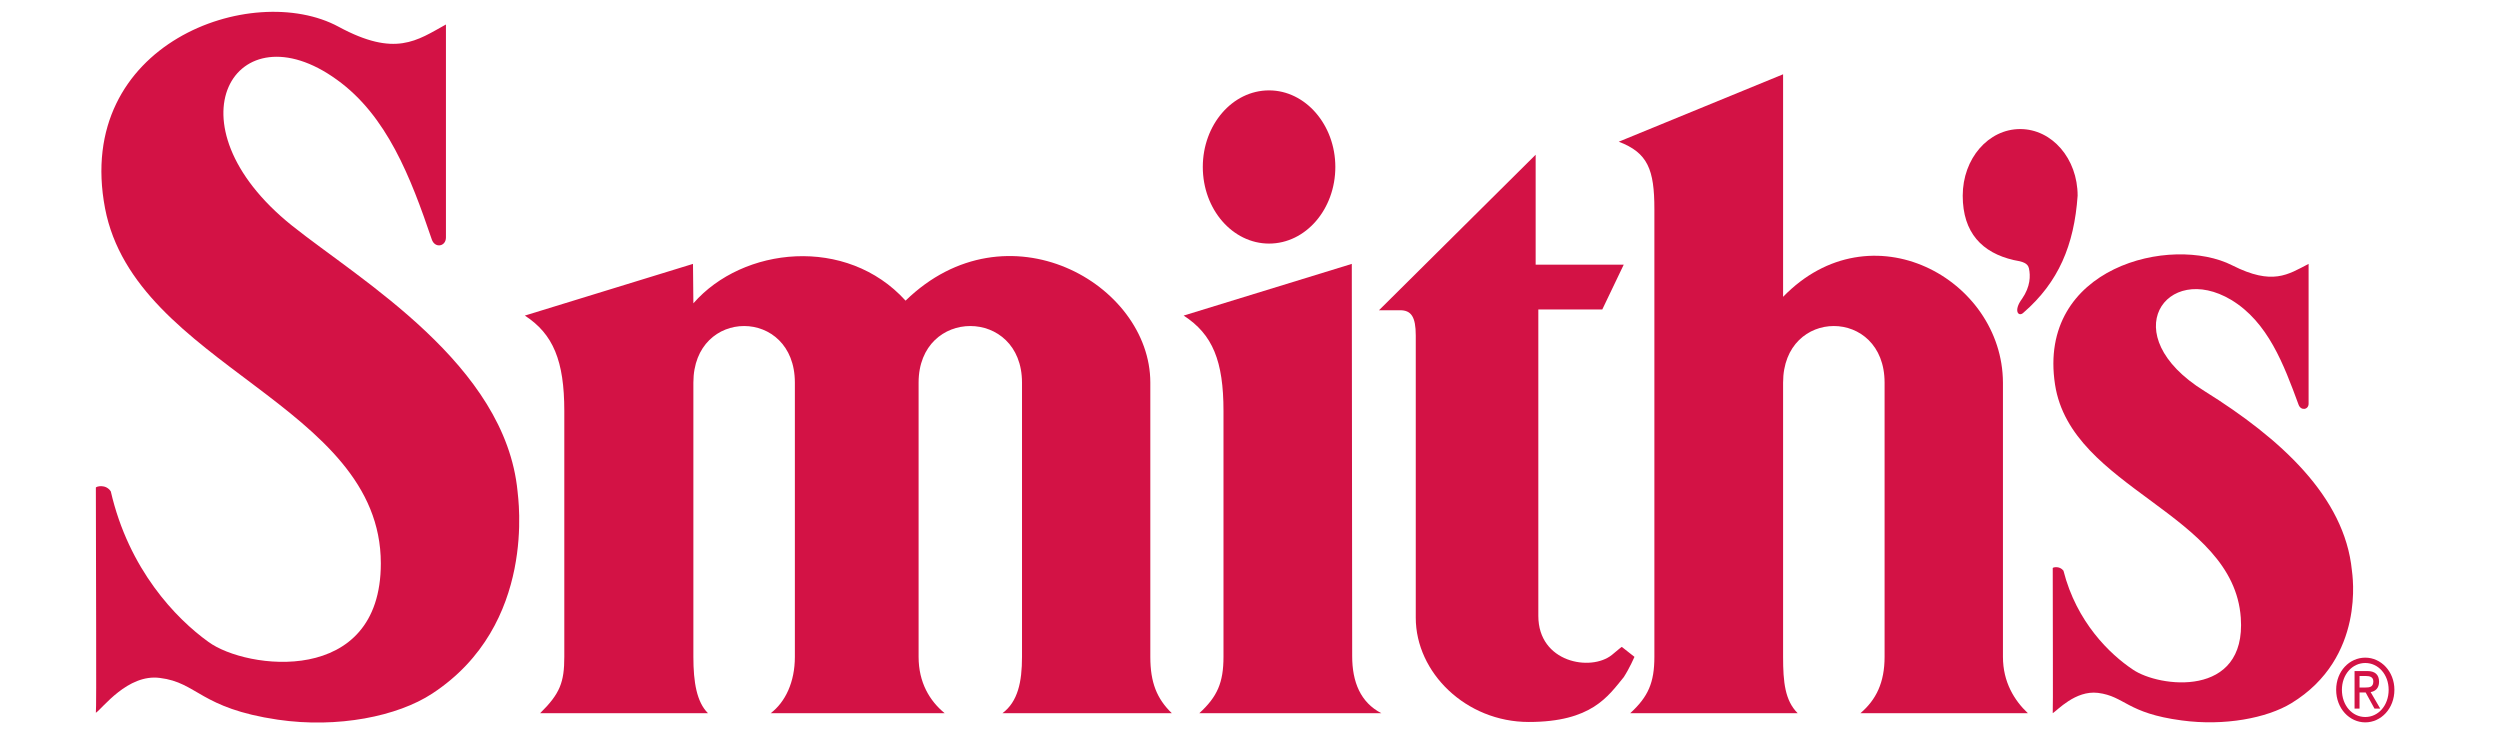
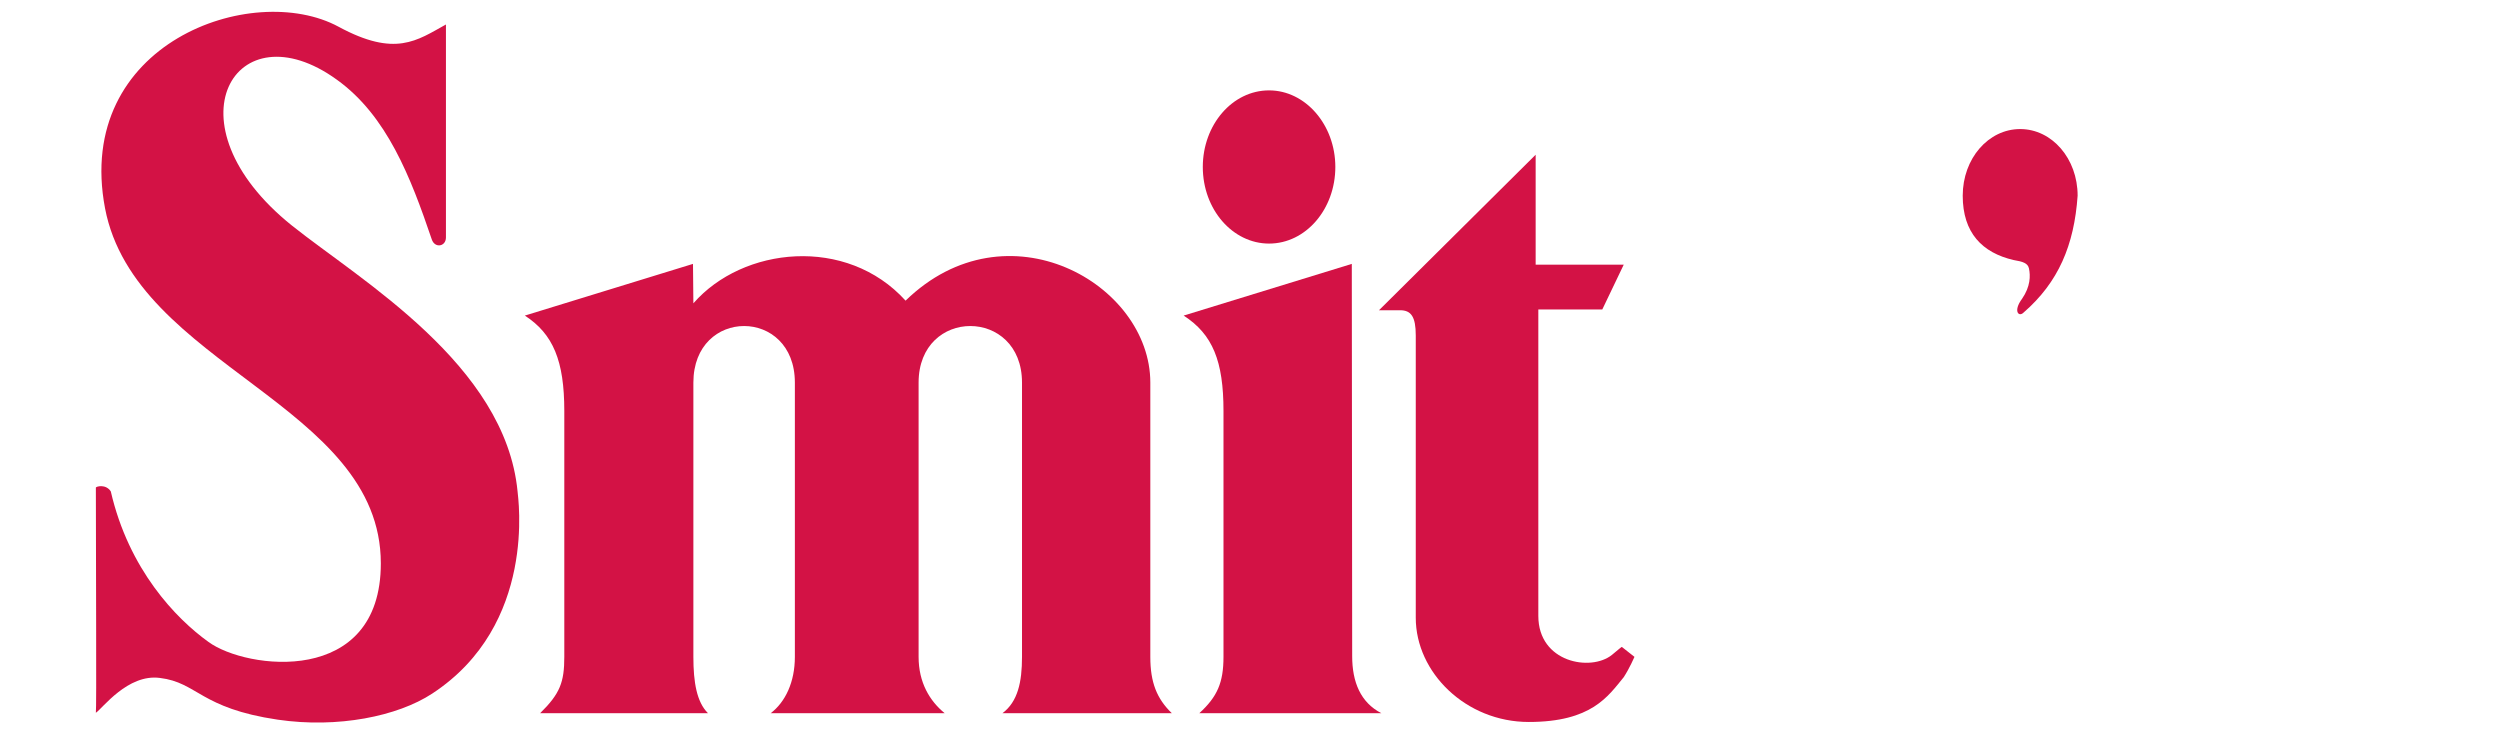
<svg xmlns="http://www.w3.org/2000/svg" width="157" height="46" viewBox="0 0 157 46" fill="none">
  <g clip-path="url(#clip0_2857_11049)">
    <path d="M56.87 18.881C63.22 12.699 72.24 17.799 72.24 24.029V41.251C72.24 42.863 72.649 43.873 73.587 44.787H62.956C63.918 44.066 64.182 42.839 64.182 41.251V24.029C64.182 19.29 57.688 19.29 57.688 24.029V41.251C57.688 42.863 58.385 44.018 59.323 44.787H48.403C49.317 44.09 49.918 42.839 49.918 41.251V24.029C49.918 19.29 43.544 19.29 43.544 24.029V41.251C43.544 42.863 43.76 44.09 44.458 44.787H33.922C35.173 43.56 35.438 42.839 35.438 41.251V25.809C35.438 22.658 34.74 20.974 32.96 19.819L43.52 16.572L43.544 19.049C46.647 15.489 53.166 14.792 56.87 18.881Z" fill="#D31245" />
    <path d="M75.536 10.486C75.536 7.84 77.388 5.676 79.697 5.676C81.982 5.676 83.859 7.84 83.859 10.486C83.859 13.132 82.006 15.297 79.697 15.297C77.412 15.297 75.536 13.156 75.536 10.486Z" fill="#D31245" />
    <path d="M101.225 41.131C99.902 42.19 96.607 41.612 96.607 38.678V19.434H100.624L101.971 16.62H96.439V9.717L86.601 19.483H87.924C88.621 19.483 88.91 19.891 88.91 21.07V38.798C88.91 42.238 92.061 45.34 96.006 45.34C99.951 45.34 100.985 43.729 101.971 42.526C102.332 41.973 102.645 41.251 102.645 41.251L101.851 40.626C101.827 40.626 101.658 40.77 101.225 41.131Z" fill="#D31245" />
-     <path d="M111.978 18.641V4.665L101.658 8.899C103.487 9.596 103.895 10.655 103.895 13.132V41.251C103.895 42.863 103.511 43.753 102.38 44.787H112.892C112.098 43.993 111.978 42.839 111.978 41.251V24.029C111.978 19.29 118.352 19.29 118.352 24.029V41.251C118.352 42.863 117.823 43.945 116.837 44.787H127.348C126.506 43.993 125.785 42.839 125.785 41.251V24.029C125.761 17.51 117.486 12.964 111.978 18.641Z" fill="#D31245" />
-     <path d="M126.458 16.331C124.486 15.874 123.259 14.624 123.259 12.29C123.259 9.957 124.87 8.105 126.867 8.105C128.863 8.105 130.475 9.957 130.475 12.29C130.258 15.393 129.272 17.727 127.083 19.627C126.771 19.939 126.41 19.531 126.987 18.761C127.516 17.991 127.516 17.318 127.42 16.861C127.348 16.524 127.035 16.428 126.458 16.331Z" fill="#D31245" />
-     <path d="M146.711 43.32C146.711 42.141 147.553 41.3 148.54 41.3C149.526 41.3 150.368 42.165 150.368 43.32C150.368 44.499 149.526 45.365 148.54 45.365C147.553 45.365 146.711 44.499 146.711 43.32ZM148.54 45.028C149.357 45.028 150.007 44.306 150.007 43.32C150.007 42.358 149.357 41.636 148.54 41.636C147.722 41.636 147.072 42.358 147.072 43.32C147.072 44.306 147.722 45.028 148.54 45.028ZM148.179 44.499H147.866V42.141H148.66C149.141 42.141 149.405 42.358 149.405 42.815C149.405 43.224 149.165 43.416 148.876 43.464L149.478 44.499H149.117L148.564 43.488H148.179V44.499ZM148.54 43.176C148.804 43.176 149.045 43.152 149.045 42.791C149.045 42.502 148.804 42.454 148.588 42.454H148.179V43.176H148.54Z" fill="#D31245" />
+     <path d="M126.458 16.331C124.486 15.874 123.259 14.624 123.259 12.29C123.259 9.957 124.87 8.105 126.867 8.105C128.863 8.105 130.475 9.957 130.475 12.29C130.258 15.393 129.272 17.727 127.083 19.627C126.771 19.939 126.41 19.531 126.987 18.761C127.516 17.991 127.516 17.318 127.42 16.861C127.348 16.524 127.035 16.428 126.458 16.331" fill="#D31245" />
    <path d="M23.916 35.382C23.916 25.376 8.497 22.994 6.597 13.084C4.625 2.717 15.858 -1.252 21.27 1.683C24.83 3.607 26.177 2.548 28.005 1.538V14.912C28.005 15.489 27.308 15.61 27.115 15.033C25.792 11.136 24.301 7.263 21.15 5.002C14.8 0.408 10.325 7.744 18.335 14.167C22.641 17.606 31.733 22.898 32.503 30.86C32.527 31.221 33.754 39.231 27.139 43.56C24.974 44.98 21.222 45.749 17.445 45.196C12.562 44.475 12.418 42.863 10.037 42.574C8.016 42.31 6.429 44.499 6.02 44.763C6.068 44.667 6.02 35.286 6.02 30.619C6.044 30.547 6.645 30.379 6.958 30.86C8.088 35.767 11.047 38.846 13.092 40.313C15.449 42.045 23.916 43.152 23.916 35.382Z" fill="#D31245" />
-     <path d="M140.722 38.798C140.265 32.207 130.066 30.716 129.056 24.149C127.925 16.764 136.368 14.72 140.193 16.668C142.719 17.943 143.681 17.245 144.98 16.572V25.352C144.98 25.736 144.499 25.809 144.354 25.424C143.416 22.874 142.43 20.228 140.121 18.833C136.056 16.404 132.736 21.022 138.437 24.558C143.224 27.541 147.241 31.197 147.698 35.815C147.722 36.056 148.588 41.3 143.897 44.162C142.358 45.1 139.688 45.605 137.018 45.244C133.554 44.787 133.458 43.729 131.75 43.512C130.331 43.344 129.2 44.619 128.912 44.787C128.936 44.715 128.912 38.726 128.912 35.671C128.936 35.623 129.345 35.526 129.585 35.839C130.403 39.062 132.496 41.083 133.939 42.045C135.575 43.176 141.083 43.873 140.722 38.798Z" fill="#D31245" />
    <path d="M84.893 16.572L74.333 19.819C76.161 20.998 76.835 22.682 76.835 25.809V41.251C76.835 42.863 76.45 43.753 75.319 44.787H86.745C85.446 44.114 84.917 42.839 84.917 41.203L84.893 16.572Z" fill="#D31245" />
  </g>
  <defs>
    <clipPath id="clip0_2857_11049">
      <rect width="156" height="44.928" fill="white" transform="translate(0.5 0.52)" />
    </clipPath>
  </defs>
</svg>